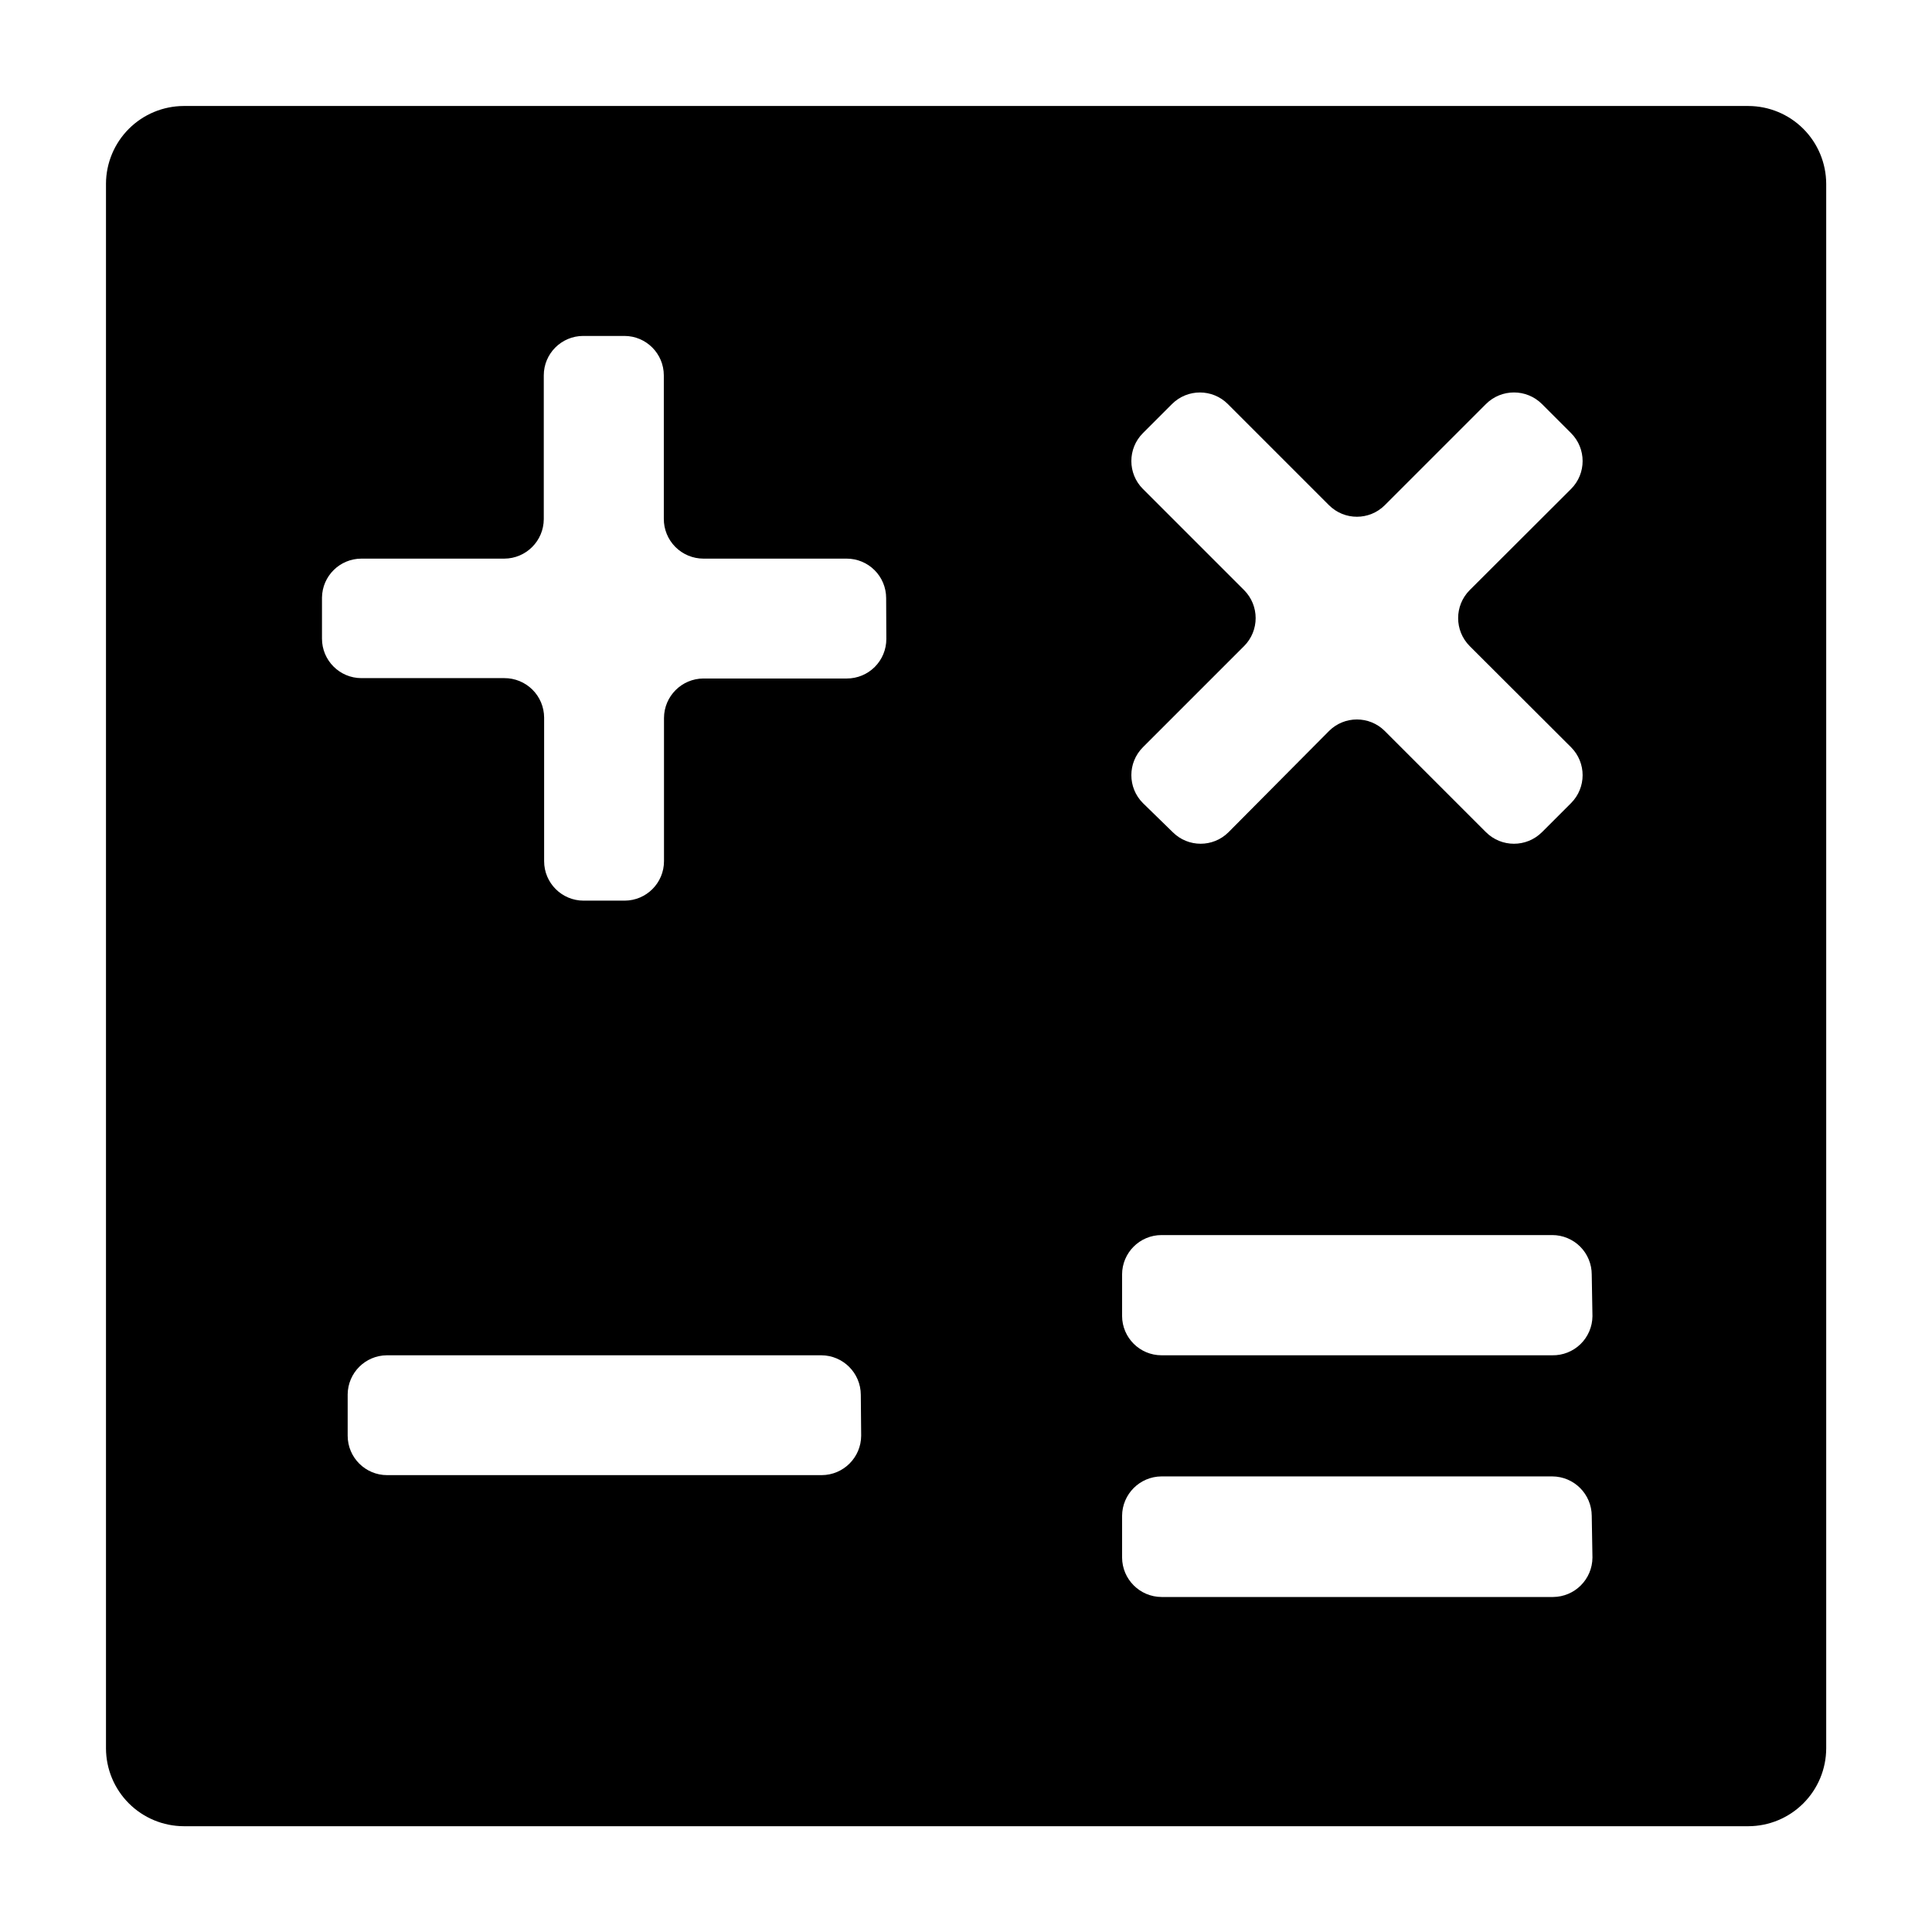
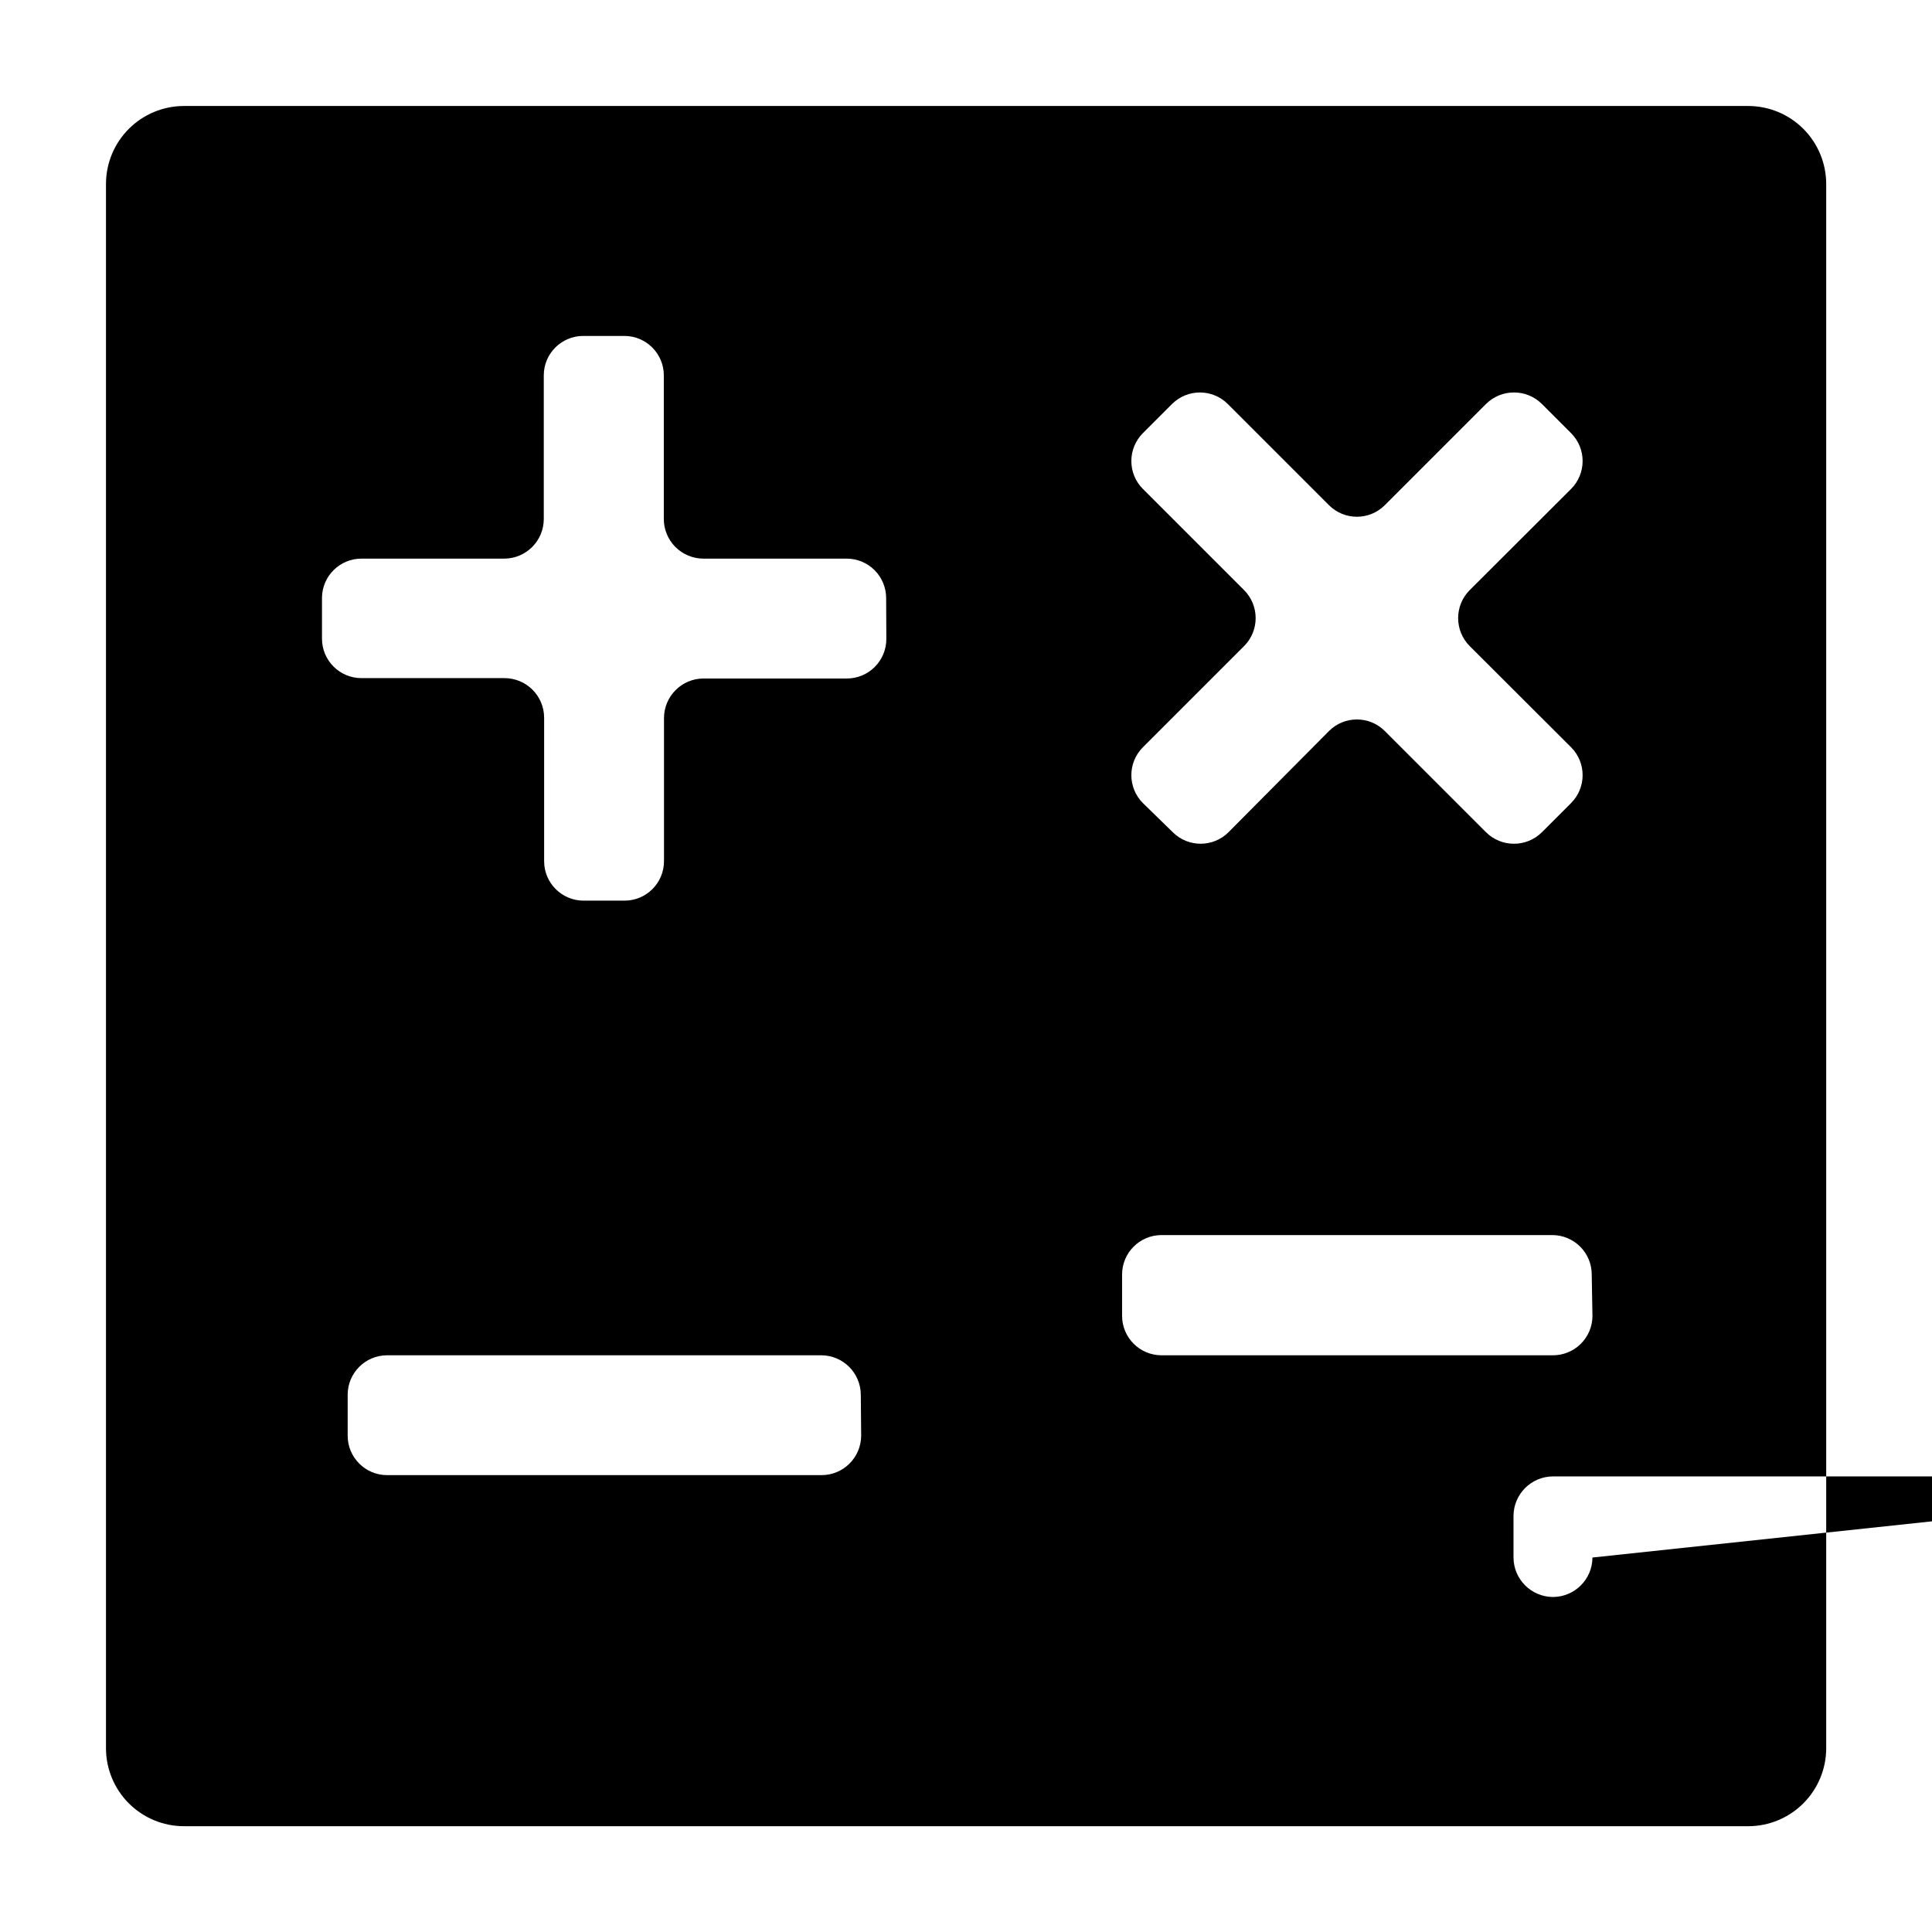
<svg xmlns="http://www.w3.org/2000/svg" fill="#000000" width="800px" height="800px" version="1.1" viewBox="144 144 512 512">
-   <path d="m607.33 172.09h-414.66c-5.449 0.023-10.672 2.199-14.527 6.055s-6.031 9.078-6.055 14.527v414.66c0.012 5.469 2.188 10.707 6.055 14.574 3.867 3.867 9.109 6.047 14.578 6.059h414.61c5.469-0.012 10.707-2.191 14.574-6.059 3.867-3.867 6.047-9.105 6.059-14.574v-414.66c-0.027-5.457-2.211-10.688-6.074-14.543-3.867-3.856-9.098-6.027-14.559-6.039zm-133.63 128.3-26.82-26.82h-0.004c-4.074-4.082-4.074-10.695 0-14.777l7.727-7.727c4.082-4.074 10.695-4.074 14.777 0l26.82 26.82h0.004c4.082 4.078 10.695 4.078 14.777 0l26.82-26.82c4.102-4.082 10.727-4.082 14.828 0l7.727 7.727c4.074 4.082 4.074 10.695 0 14.777l-26.871 26.82c-4.082 4.102-4.082 10.727 0 14.828l26.871 26.82c4.074 4.086 4.074 10.695 0 14.781l-7.727 7.727v-0.004c-4.102 4.082-10.727 4.082-14.828 0l-26.82-26.82c-4.082-4.074-10.695-4.074-14.777 0l-26.633 26.82c-4.082 4.078-10.691 4.078-14.777 0l-7.918-7.723c-4.074-4.086-4.074-10.695 0-14.781l26.82-26.82h0.004c4.082-4.102 4.082-10.727 0-14.828zm-101.48 224.08c-0.027 5.766-4.695 10.434-10.461 10.457h-115.16c-5.777 0-10.461-4.68-10.461-10.457v-10.941c0.051-5.703 4.66-10.312 10.363-10.363h115.16c5.766 0.027 10.434 4.695 10.461 10.461zm6.668-211.12c0 2.773-1.102 5.434-3.062 7.394-1.965 1.965-4.625 3.066-7.398 3.066h-38c-5.766 0.023-10.434 4.691-10.461 10.457v37.957c0 5.758-4.652 10.434-10.414 10.457h-10.891c-5.777 0-10.461-4.684-10.461-10.457v-38.051c-0.012-2.789-1.129-5.457-3.109-7.418-1.98-1.961-4.656-3.055-7.445-3.043h-37.859c-5.773 0-10.457-4.684-10.457-10.461v-10.891c0.078-5.719 4.738-10.316 10.457-10.316h37.859c5.766-0.027 10.434-4.695 10.461-10.461v-38.098c0-5.777 4.684-10.457 10.461-10.457h10.941-0.004c5.758 0.023 10.414 4.699 10.414 10.457v37.953c-0.027 2.805 1.07 5.504 3.043 7.496 1.973 1.988 4.66 3.109 7.465 3.109h37.953c2.773 0 5.434 1.102 7.394 3.062 1.965 1.965 3.066 4.625 3.066 7.398zm187.13 243.41c-0.027 5.766-4.695 10.434-10.461 10.461h-103.73c-5.766-0.027-10.434-4.695-10.461-10.461v-11.035c0.027-5.766 4.695-10.434 10.461-10.461h103.54c5.766 0.027 10.434 4.695 10.461 10.461zm0-63.961v0.004c-0.023 2.789-1.164 5.453-3.164 7.402-2 1.945-4.695 3.012-7.488 2.961h-103.54c-5.758 0-10.434-4.656-10.461-10.414v-10.988c0-5.773 4.684-10.457 10.461-10.457h103.54c2.773 0 5.434 1.102 7.398 3.062 1.961 1.961 3.062 4.621 3.062 7.394z" />
+   <path d="m607.33 172.09h-414.66c-5.449 0.023-10.672 2.199-14.527 6.055s-6.031 9.078-6.055 14.527v414.66c0.012 5.469 2.188 10.707 6.055 14.574 3.867 3.867 9.109 6.047 14.578 6.059h414.61c5.469-0.012 10.707-2.191 14.574-6.059 3.867-3.867 6.047-9.105 6.059-14.574v-414.66c-0.027-5.457-2.211-10.688-6.074-14.543-3.867-3.856-9.098-6.027-14.559-6.039zm-133.63 128.3-26.82-26.82h-0.004c-4.074-4.082-4.074-10.695 0-14.777l7.727-7.727c4.082-4.074 10.695-4.074 14.777 0l26.82 26.82h0.004c4.082 4.078 10.695 4.078 14.777 0l26.82-26.82c4.102-4.082 10.727-4.082 14.828 0l7.727 7.727c4.074 4.082 4.074 10.695 0 14.777l-26.871 26.82c-4.082 4.102-4.082 10.727 0 14.828l26.871 26.82c4.074 4.086 4.074 10.695 0 14.781l-7.727 7.727v-0.004c-4.102 4.082-10.727 4.082-14.828 0l-26.82-26.82c-4.082-4.074-10.695-4.074-14.777 0l-26.633 26.82c-4.082 4.078-10.691 4.078-14.777 0l-7.918-7.723c-4.074-4.086-4.074-10.695 0-14.781l26.82-26.82h0.004c4.082-4.102 4.082-10.727 0-14.828zm-101.48 224.08c-0.027 5.766-4.695 10.434-10.461 10.457h-115.16c-5.777 0-10.461-4.68-10.461-10.457v-10.941c0.051-5.703 4.66-10.312 10.363-10.363h115.16c5.766 0.027 10.434 4.695 10.461 10.461zm6.668-211.12c0 2.773-1.102 5.434-3.062 7.394-1.965 1.965-4.625 3.066-7.398 3.066h-38c-5.766 0.023-10.434 4.691-10.461 10.457v37.957c0 5.758-4.652 10.434-10.414 10.457h-10.891c-5.777 0-10.461-4.684-10.461-10.457v-38.051c-0.012-2.789-1.129-5.457-3.109-7.418-1.98-1.961-4.656-3.055-7.445-3.043h-37.859c-5.773 0-10.457-4.684-10.457-10.461v-10.891c0.078-5.719 4.738-10.316 10.457-10.316h37.859c5.766-0.027 10.434-4.695 10.461-10.461v-38.098c0-5.777 4.684-10.457 10.461-10.457h10.941-0.004c5.758 0.023 10.414 4.699 10.414 10.457v37.953c-0.027 2.805 1.07 5.504 3.043 7.496 1.973 1.988 4.66 3.109 7.465 3.109h37.953c2.773 0 5.434 1.102 7.394 3.062 1.965 1.965 3.066 4.625 3.066 7.398zm187.13 243.41c-0.027 5.766-4.695 10.434-10.461 10.461c-5.766-0.027-10.434-4.695-10.461-10.461v-11.035c0.027-5.766 4.695-10.434 10.461-10.461h103.54c5.766 0.027 10.434 4.695 10.461 10.461zm0-63.961v0.004c-0.023 2.789-1.164 5.453-3.164 7.402-2 1.945-4.695 3.012-7.488 2.961h-103.54c-5.758 0-10.434-4.656-10.461-10.414v-10.988c0-5.773 4.684-10.457 10.461-10.457h103.54c2.773 0 5.434 1.102 7.398 3.062 1.961 1.961 3.062 4.621 3.062 7.394z" />
</svg>